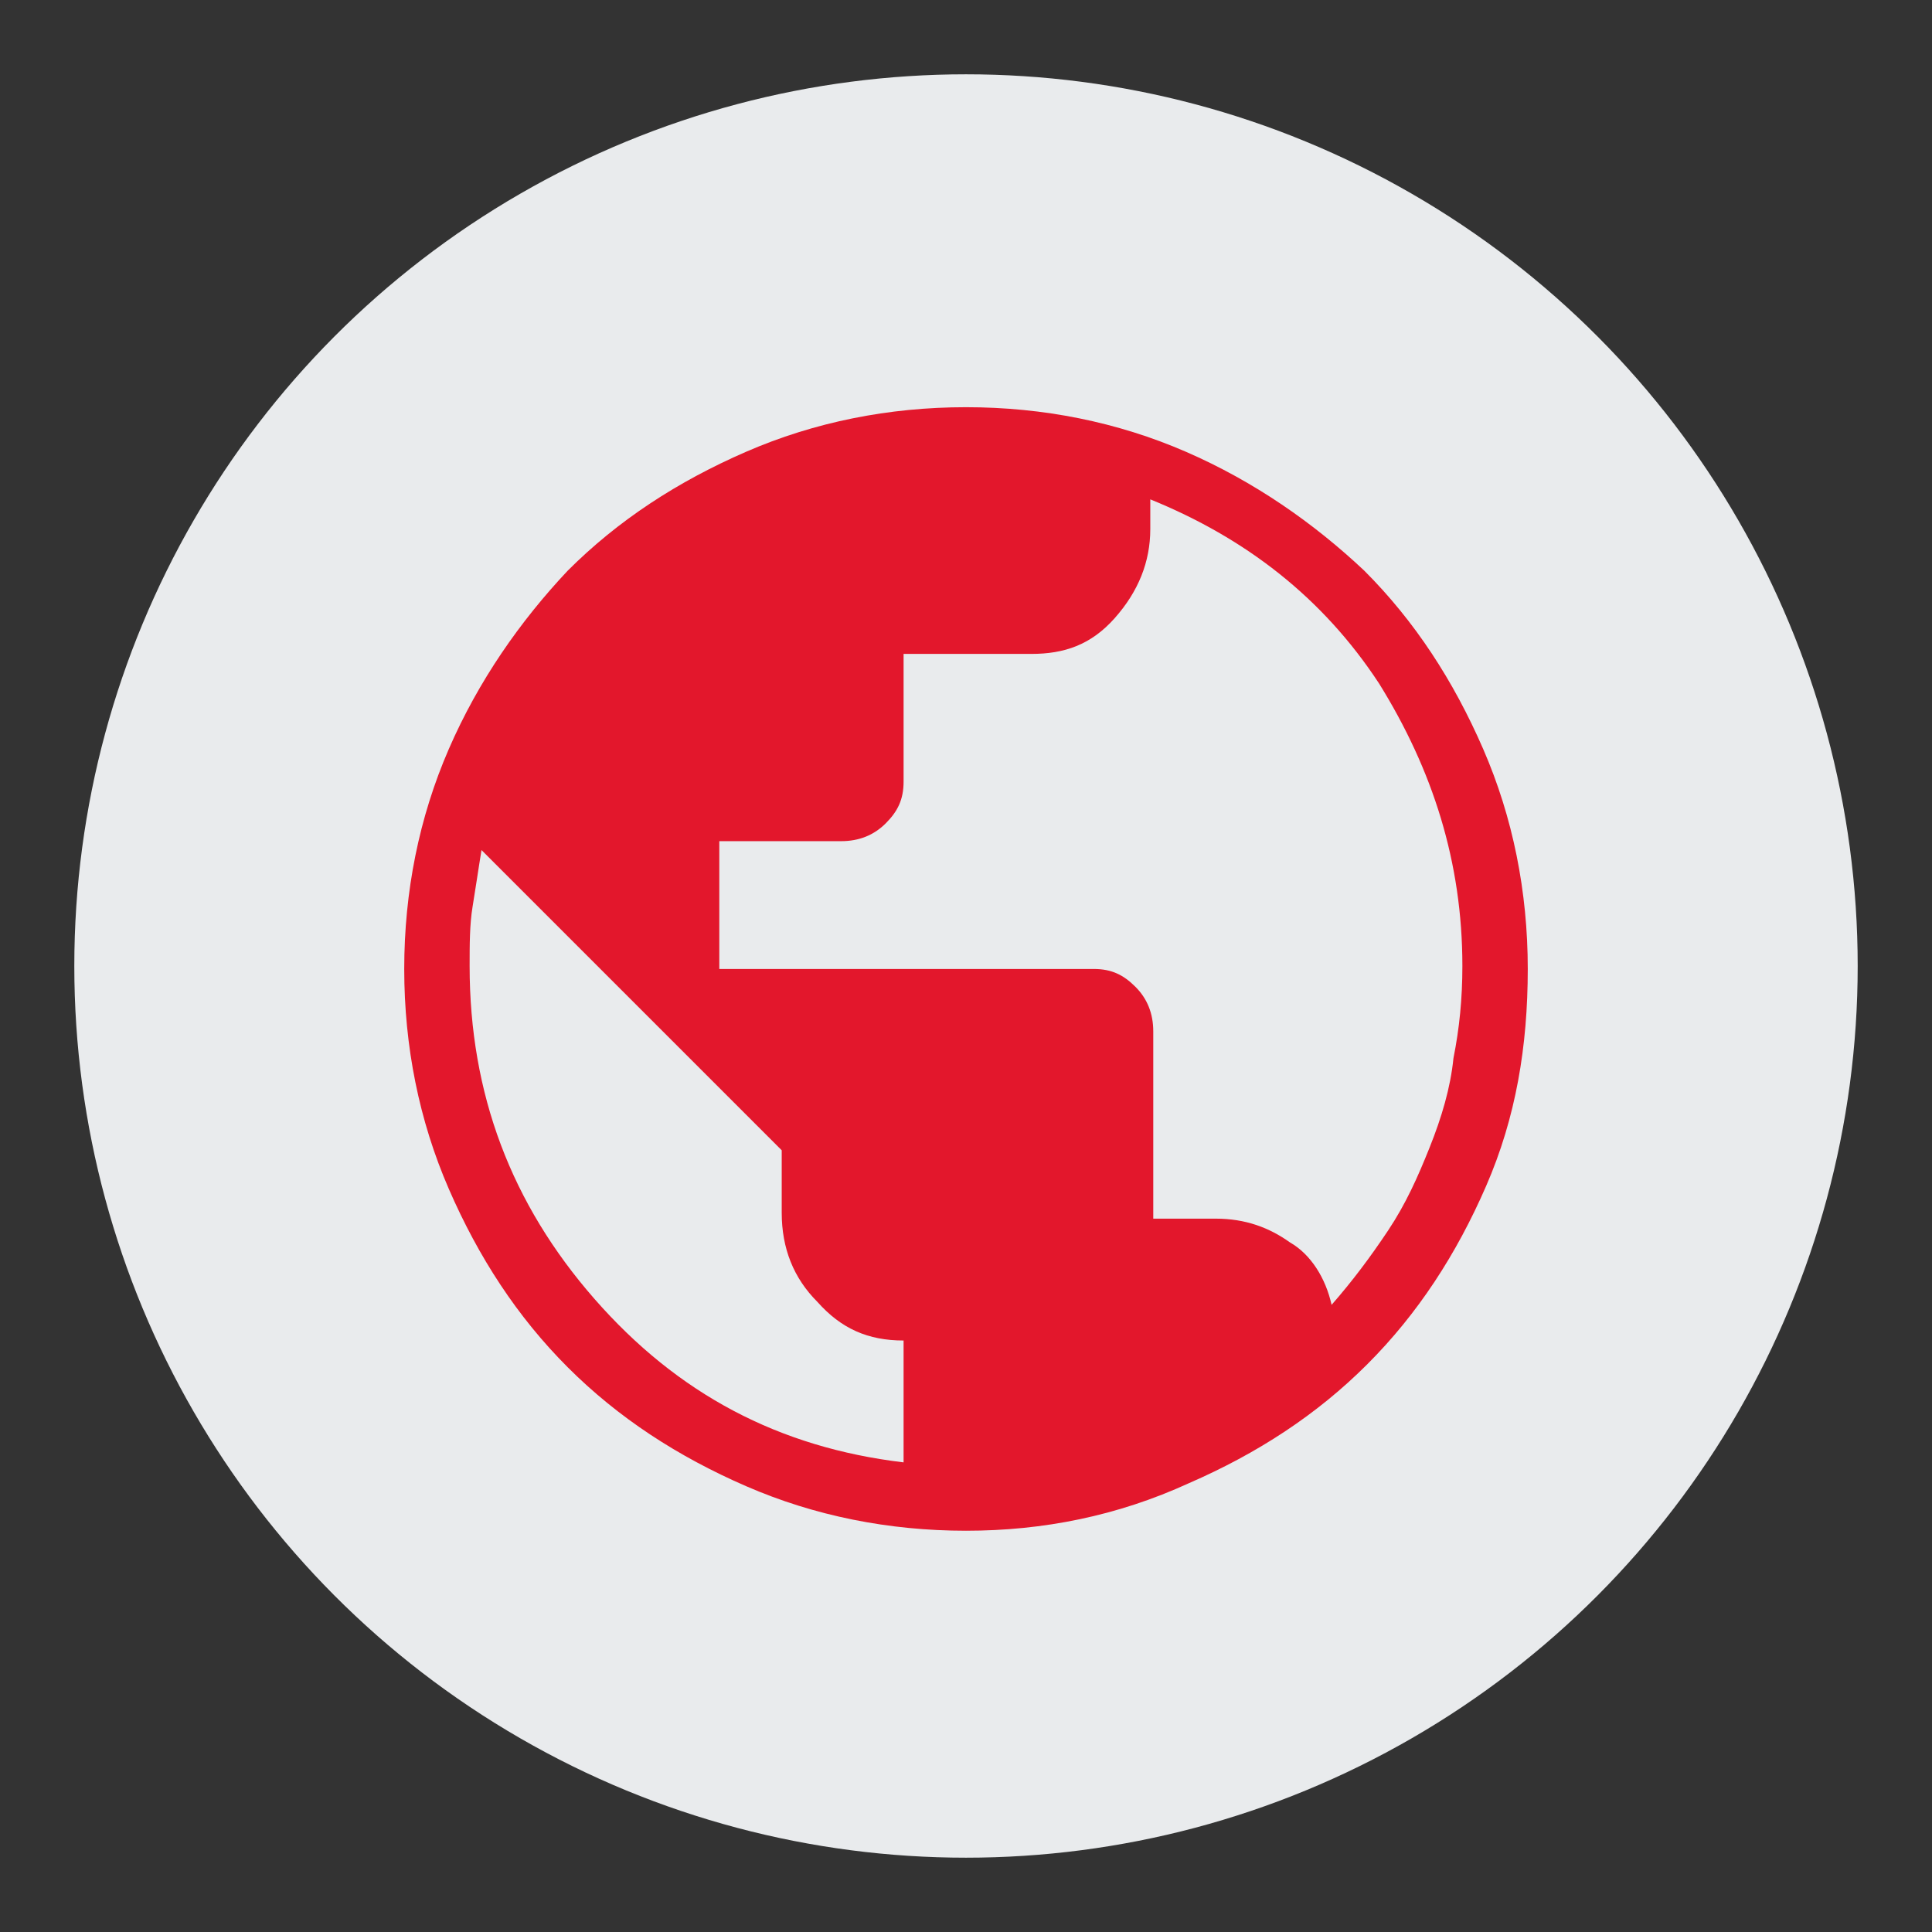
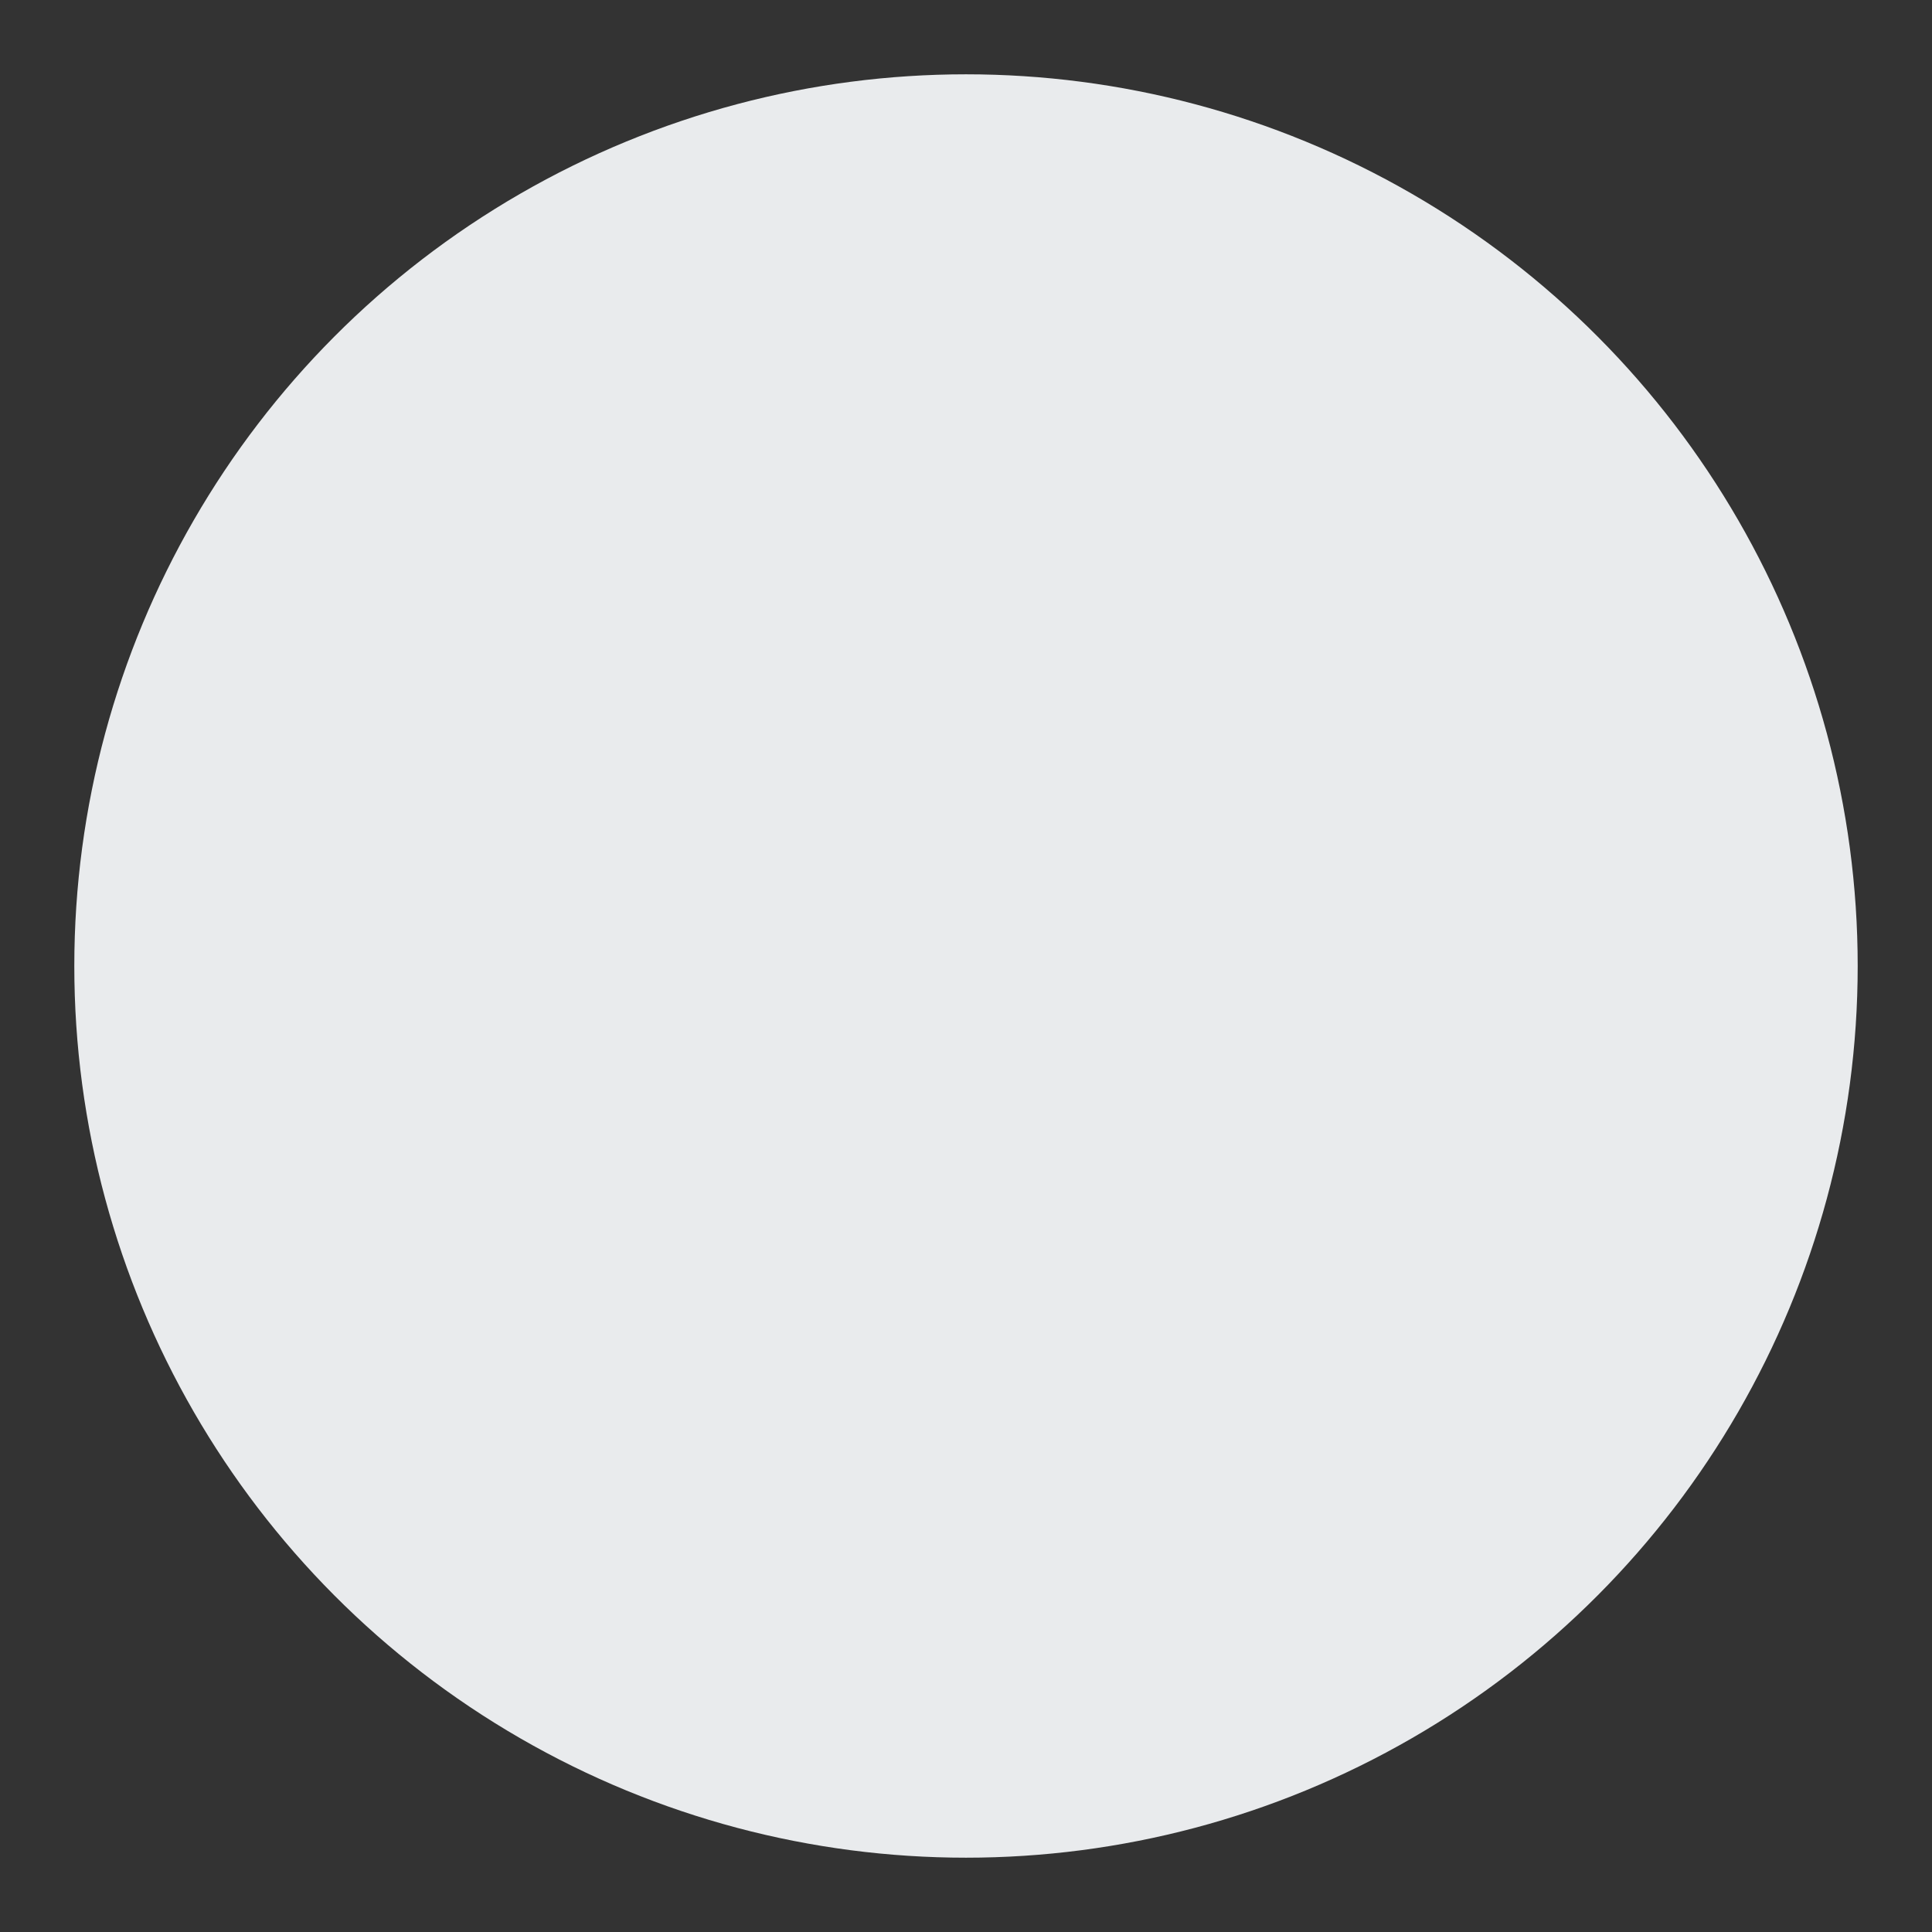
<svg xmlns="http://www.w3.org/2000/svg" version="1.1" id="Layer_1" x="0px" y="0px" viewBox="0 0 65 65" style="enable-background:new 0 0 65 65;" xml:space="preserve">
  <rect x="0" y="0" width="65" height="65" fill="#333333" stroke="none" />
  <style type="text/css">
	.st0{fill:#E9EBED;}
	.st1{fill:#E3172C;}
</style>
  <circle class="st0" cx="32.5" cy="32.5" r="30" />
-   <path class="st1" d="M32.5,51.5c-2.6,0-5.1-0.5-7.4-1.5s-4.3-2.3-6-4c-1.7-1.7-3-3.7-4-6c-1-2.3-1.5-4.8-1.5-7.4s0.5-5.1,1.5-7.4  s2.4-4.3,4-6c1.7-1.7,3.7-3,6-4s4.8-1.5,7.4-1.5s5.1,0.5,7.4,1.5s4.3,2.4,6,4c1.7,1.7,3,3.7,4,6s1.5,4.8,1.5,7.4S51,37.6,50,39.9  s-2.3,4.3-4,6s-3.7,3-6,4C37.6,51,35.1,51.5,32.5,51.5z M30.4,49.2v-4.1c-1.2,0-2.1-0.4-2.9-1.3c-0.8-0.8-1.2-1.8-1.2-3v-2.1  L16.2,28.6c-0.1,0.6-0.2,1.3-0.3,1.9c-0.1,0.6-0.1,1.3-0.1,2c0,4.3,1.4,8,4.2,11.2S26.2,48.7,30.4,49.2z M44.8,43.9  c0.7-0.8,1.3-1.6,1.9-2.5s1-1.8,1.4-2.8c0.4-1,0.7-2,0.8-3c0.2-1,0.3-2,0.3-3.1c0-3.5-1-6.6-2.8-9.5c-1.9-2.9-4.5-4.9-7.7-6.2v1  c0,1.1-0.4,2.1-1.2,3S35.8,22,34.7,22h-4.3v4.3c0,0.6-0.2,1-0.6,1.4c-0.4,0.4-0.9,0.6-1.5,0.6h-4.1v4.3h12.6c0.6,0,1,0.2,1.4,0.6  c0.4,0.4,0.6,0.9,0.6,1.5v6.3h2.1c1,0,1.8,0.3,2.5,0.8C44.1,42.2,44.6,43,44.8,43.9z" />
</svg>